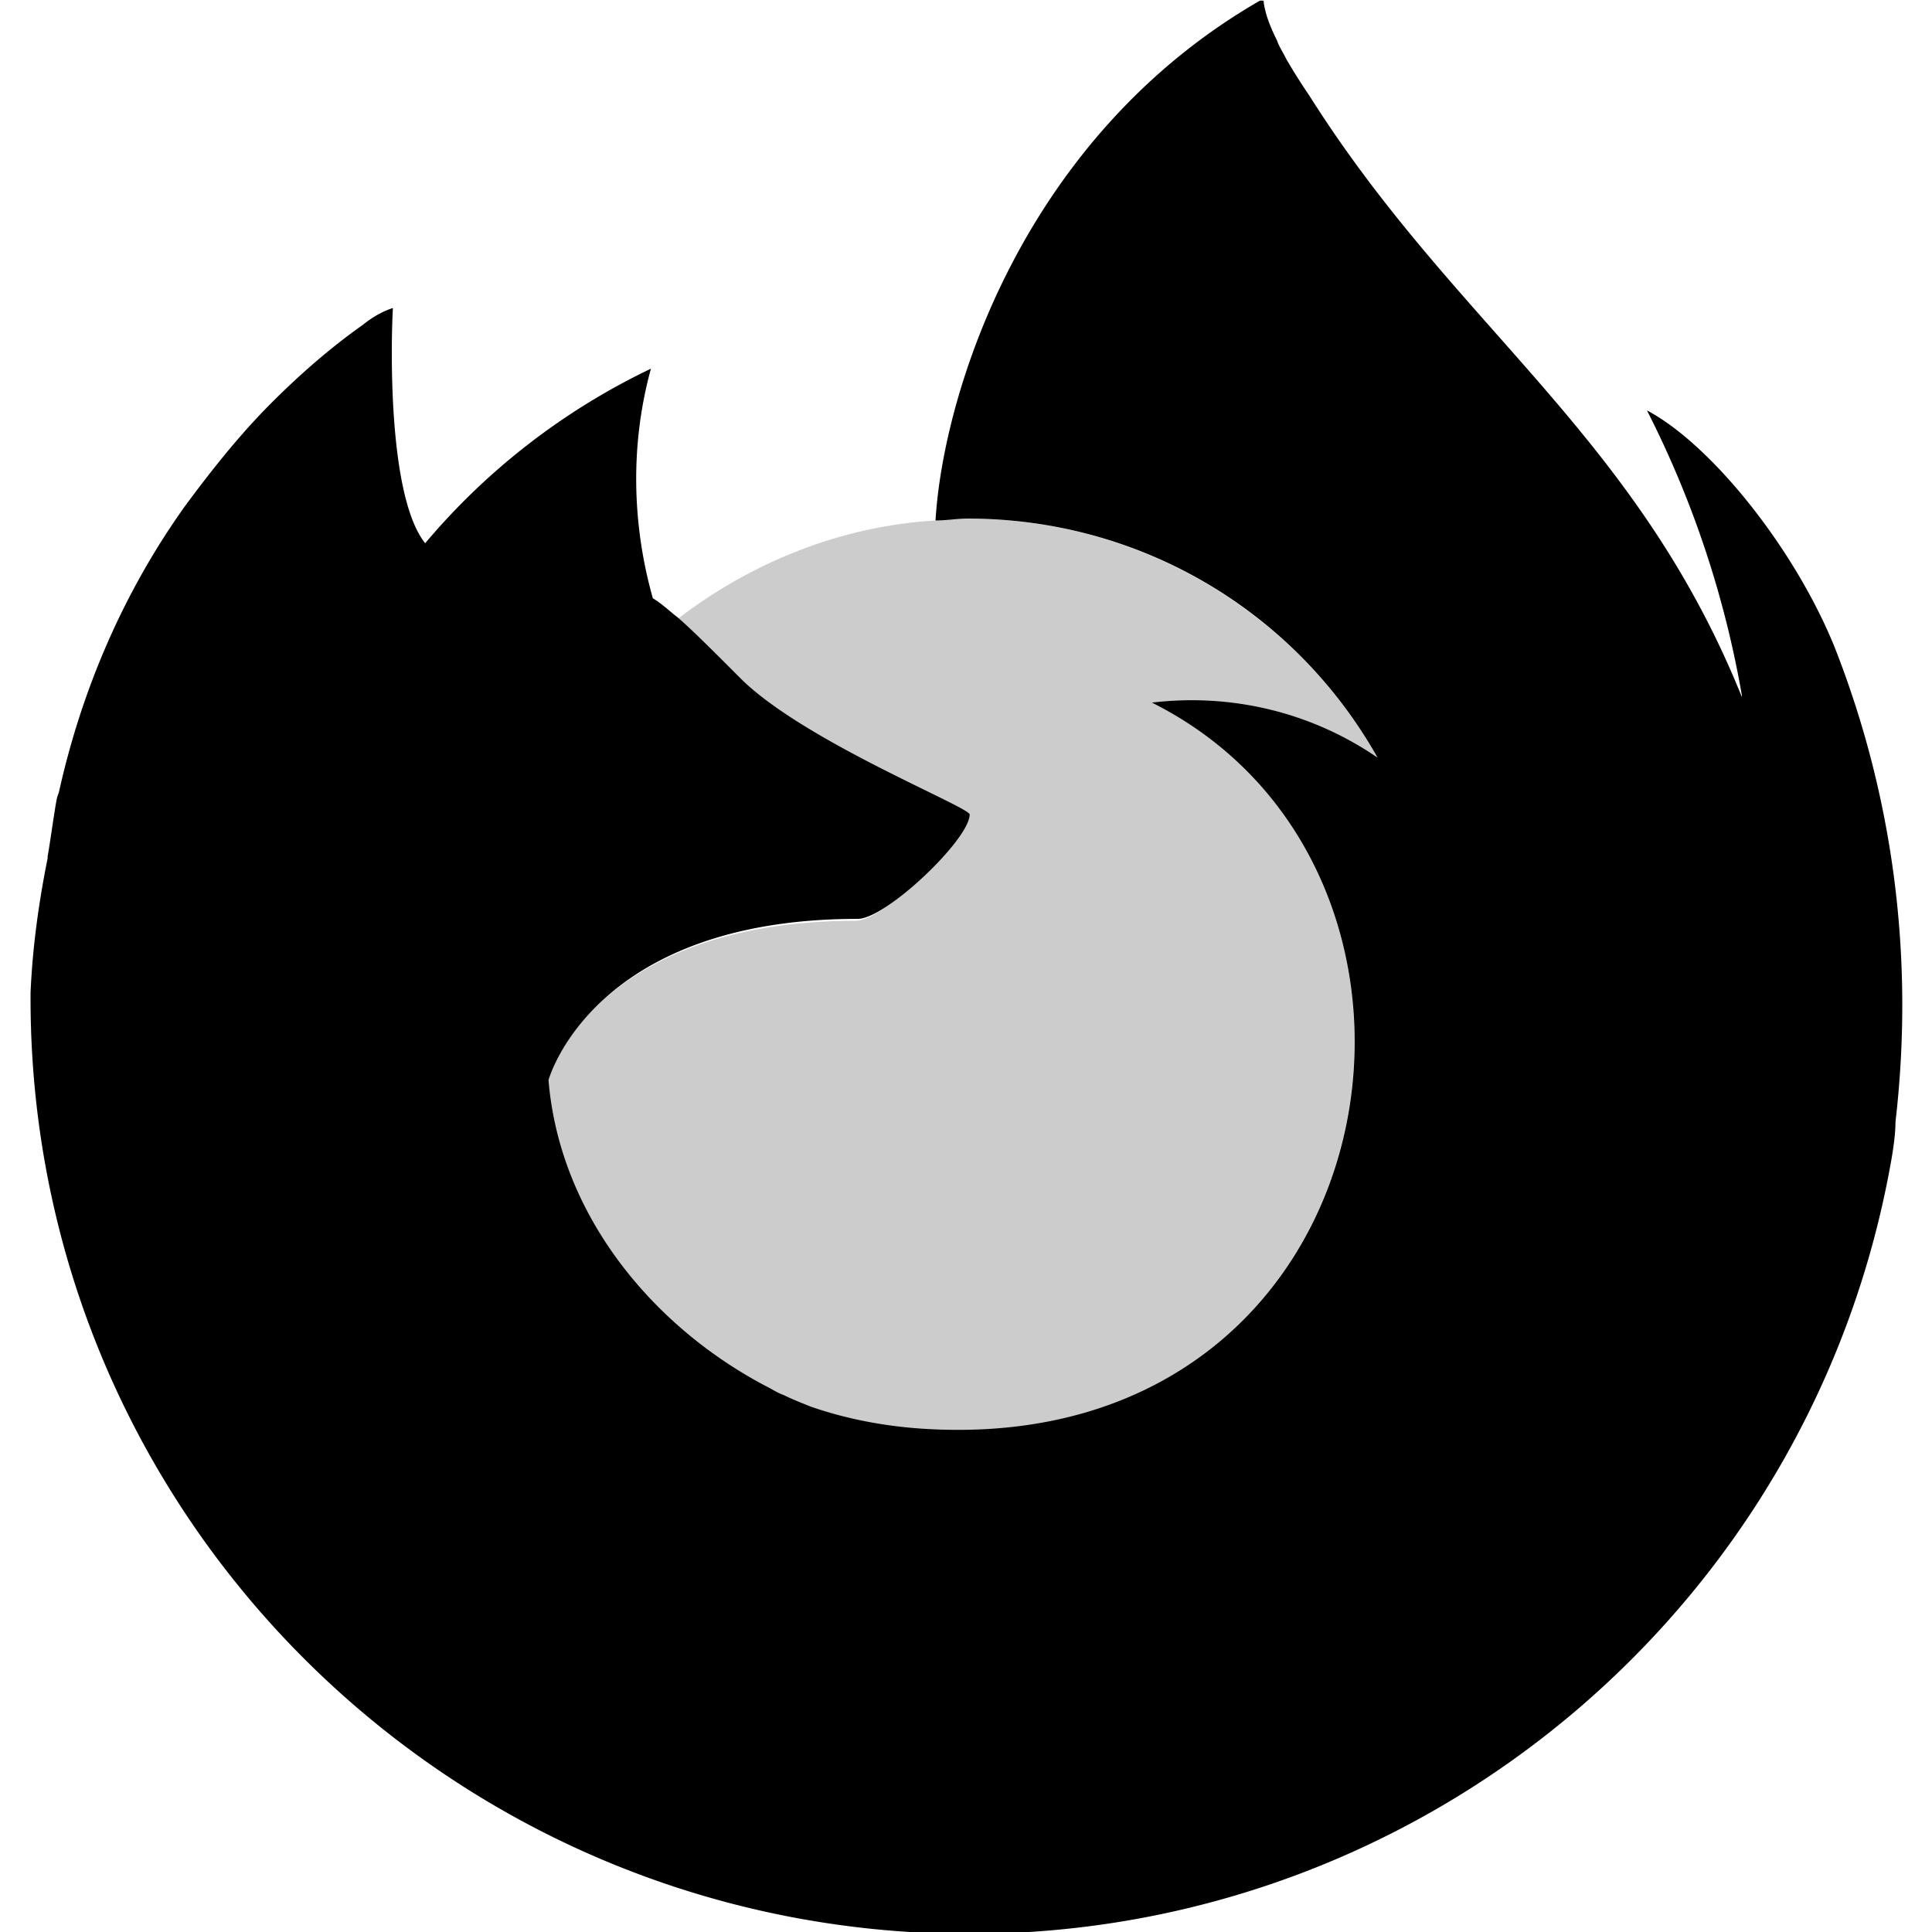
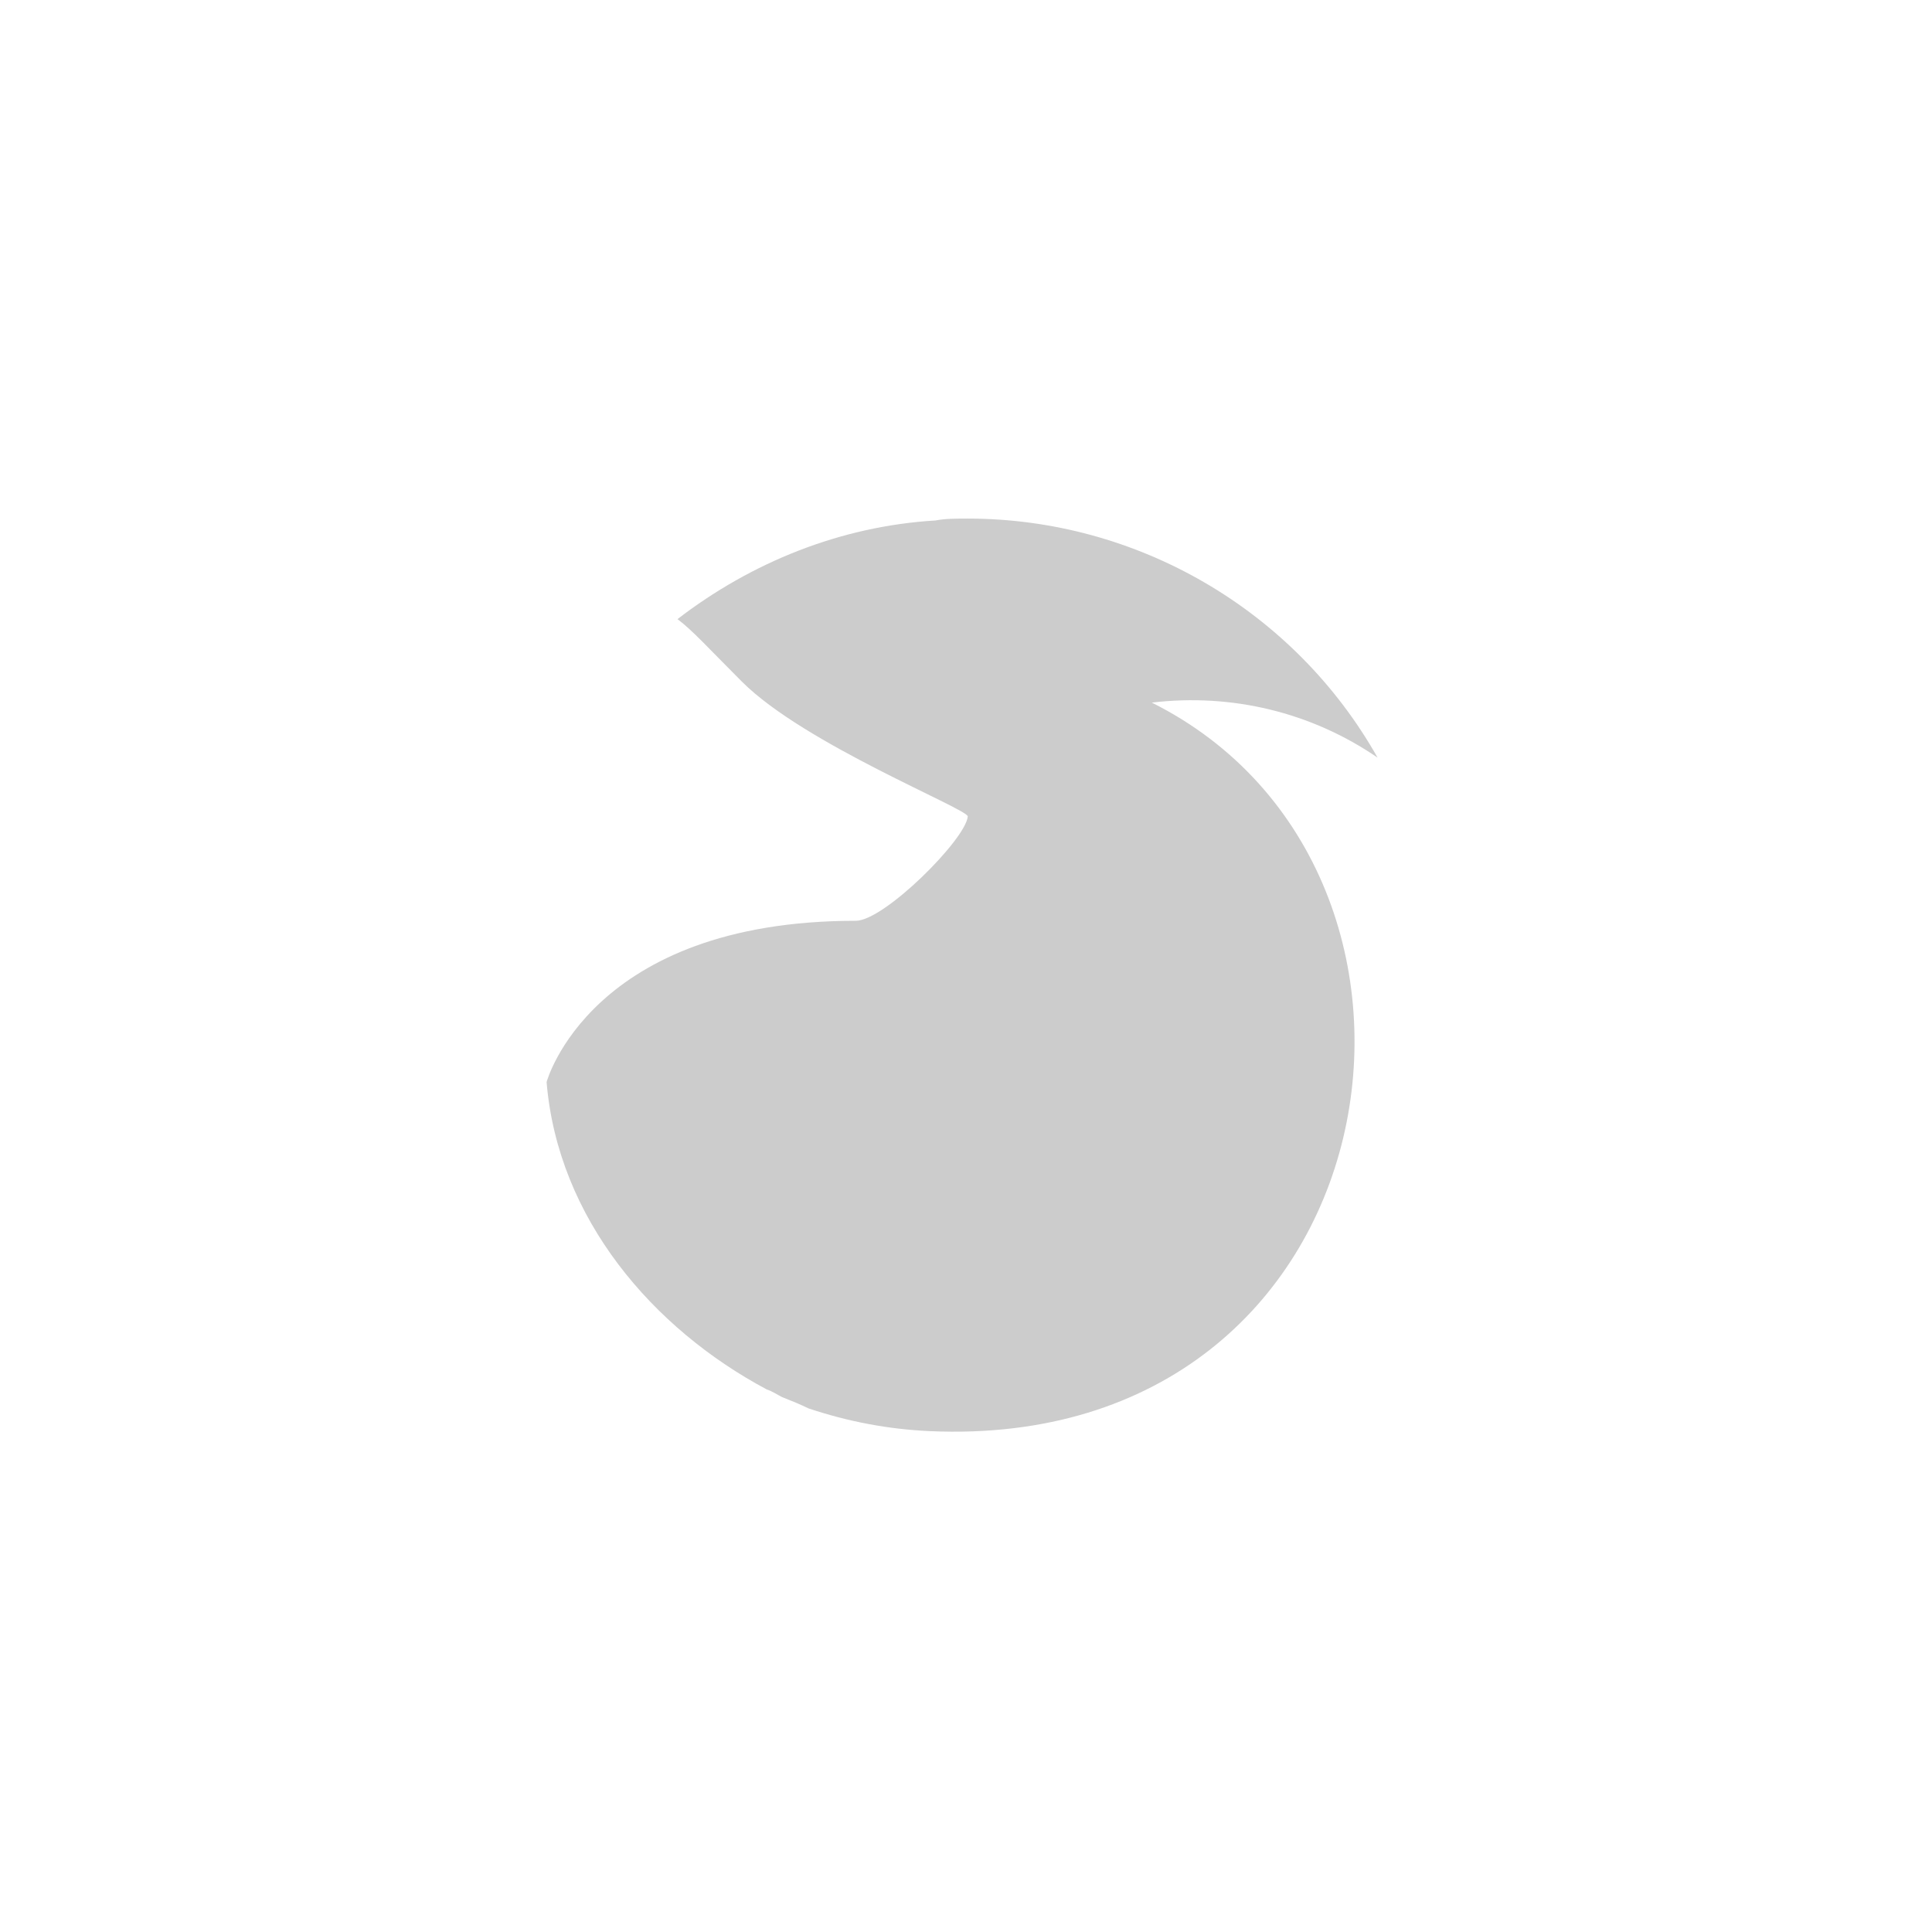
<svg xmlns="http://www.w3.org/2000/svg" viewBox="0 0 100 100" style="enable-background:new 0 0 100 100" xml:space="preserve">
-   <path d="M94.968 33.518c-2.062-5.106-6.383-10.507-9.722-12.275a52.046 52.046 0 0 1 4.91 14.73v.098c-5.499-13.65-14.828-19.148-22.389-31.129a30.94 30.94 0 0 1-1.178-1.865c-.197-.393-.393-.688-.491-.982-.295-.59-.59-1.277-.688-1.964 0-.098 0-.098-.098-.098h-.098c-12.275 7.07-16.4 20.327-16.792 26.906.59 0 1.08-.098 1.67-.098 8.837 0 16.89 4.713 21.21 12.373-3.437-2.357-7.561-3.339-11.685-2.848 17.479 8.74 12.765 38.788-11.391 37.61-2.16-.098-4.321-.491-6.285-1.178-.491-.197-.982-.393-1.375-.59-.295-.098-.59-.294-.786-.392-5.891-3.045-10.801-8.838-11.39-15.909 0 0 2.258-8.346 16.006-8.346 1.473 0 5.793-4.125 5.793-5.401 0-.393-8.445-3.732-11.783-6.972-1.768-1.768-2.553-2.554-3.34-3.241-.392-.295-.785-.687-1.276-.982-1.08-3.83-1.178-7.954-.098-11.882a35 35 0 0 0-11.685 9.034c-1.964-2.455-1.768-10.507-1.67-12.176-.589.196-1.08.49-1.571.883-1.67 1.179-3.24 2.554-4.714 4.027-1.669 1.669-3.142 3.535-4.517 5.4-3.142 4.42-5.302 9.428-6.48 14.73l-.099.295c-.098.393-.393 2.553-.49 3.044v.098c-.492 2.455-.787 4.714-.885 6.972v.295c0 26.808 21.8 48.412 48.608 48.412 23.568 0 43.699-16.989 47.725-40.163.098-.59.196-1.277.196-1.866.982-8.445-.098-16.792-3.142-24.55zM38.995 71.521c.196.098.393.196.687.295a4.787 4.787 0 0 0-.687-.295zm51.161-35.45z" />
  <path d="M50.3 42.3c-.1 1.2-4.4 5.5-5.9 5.5-14 0-16.3 8.5-16.3 8.5.6 7.2 5.6 13 11.6 16.2.3.1.6.3.8.4.5.2 1 .4 1.4.6 2.1.7 4.2 1.1 6.4 1.2C73 75.8 77.8 45.2 60 36.3c4.2-.5 8.4.5 11.9 2.9-4.4-7.8-12.7-12.6-21.6-12.6-.6 0-1.2 0-1.7.1-5 .3-9.7 2.2-13.6 5.2.8.6 1.6 1.5 3.4 3.3 3.3 3.3 11.9 6.7 11.9 7.1z" style="opacity:.2" transform="matrix(.982 0 0 .982 .697 .72)" />
</svg>